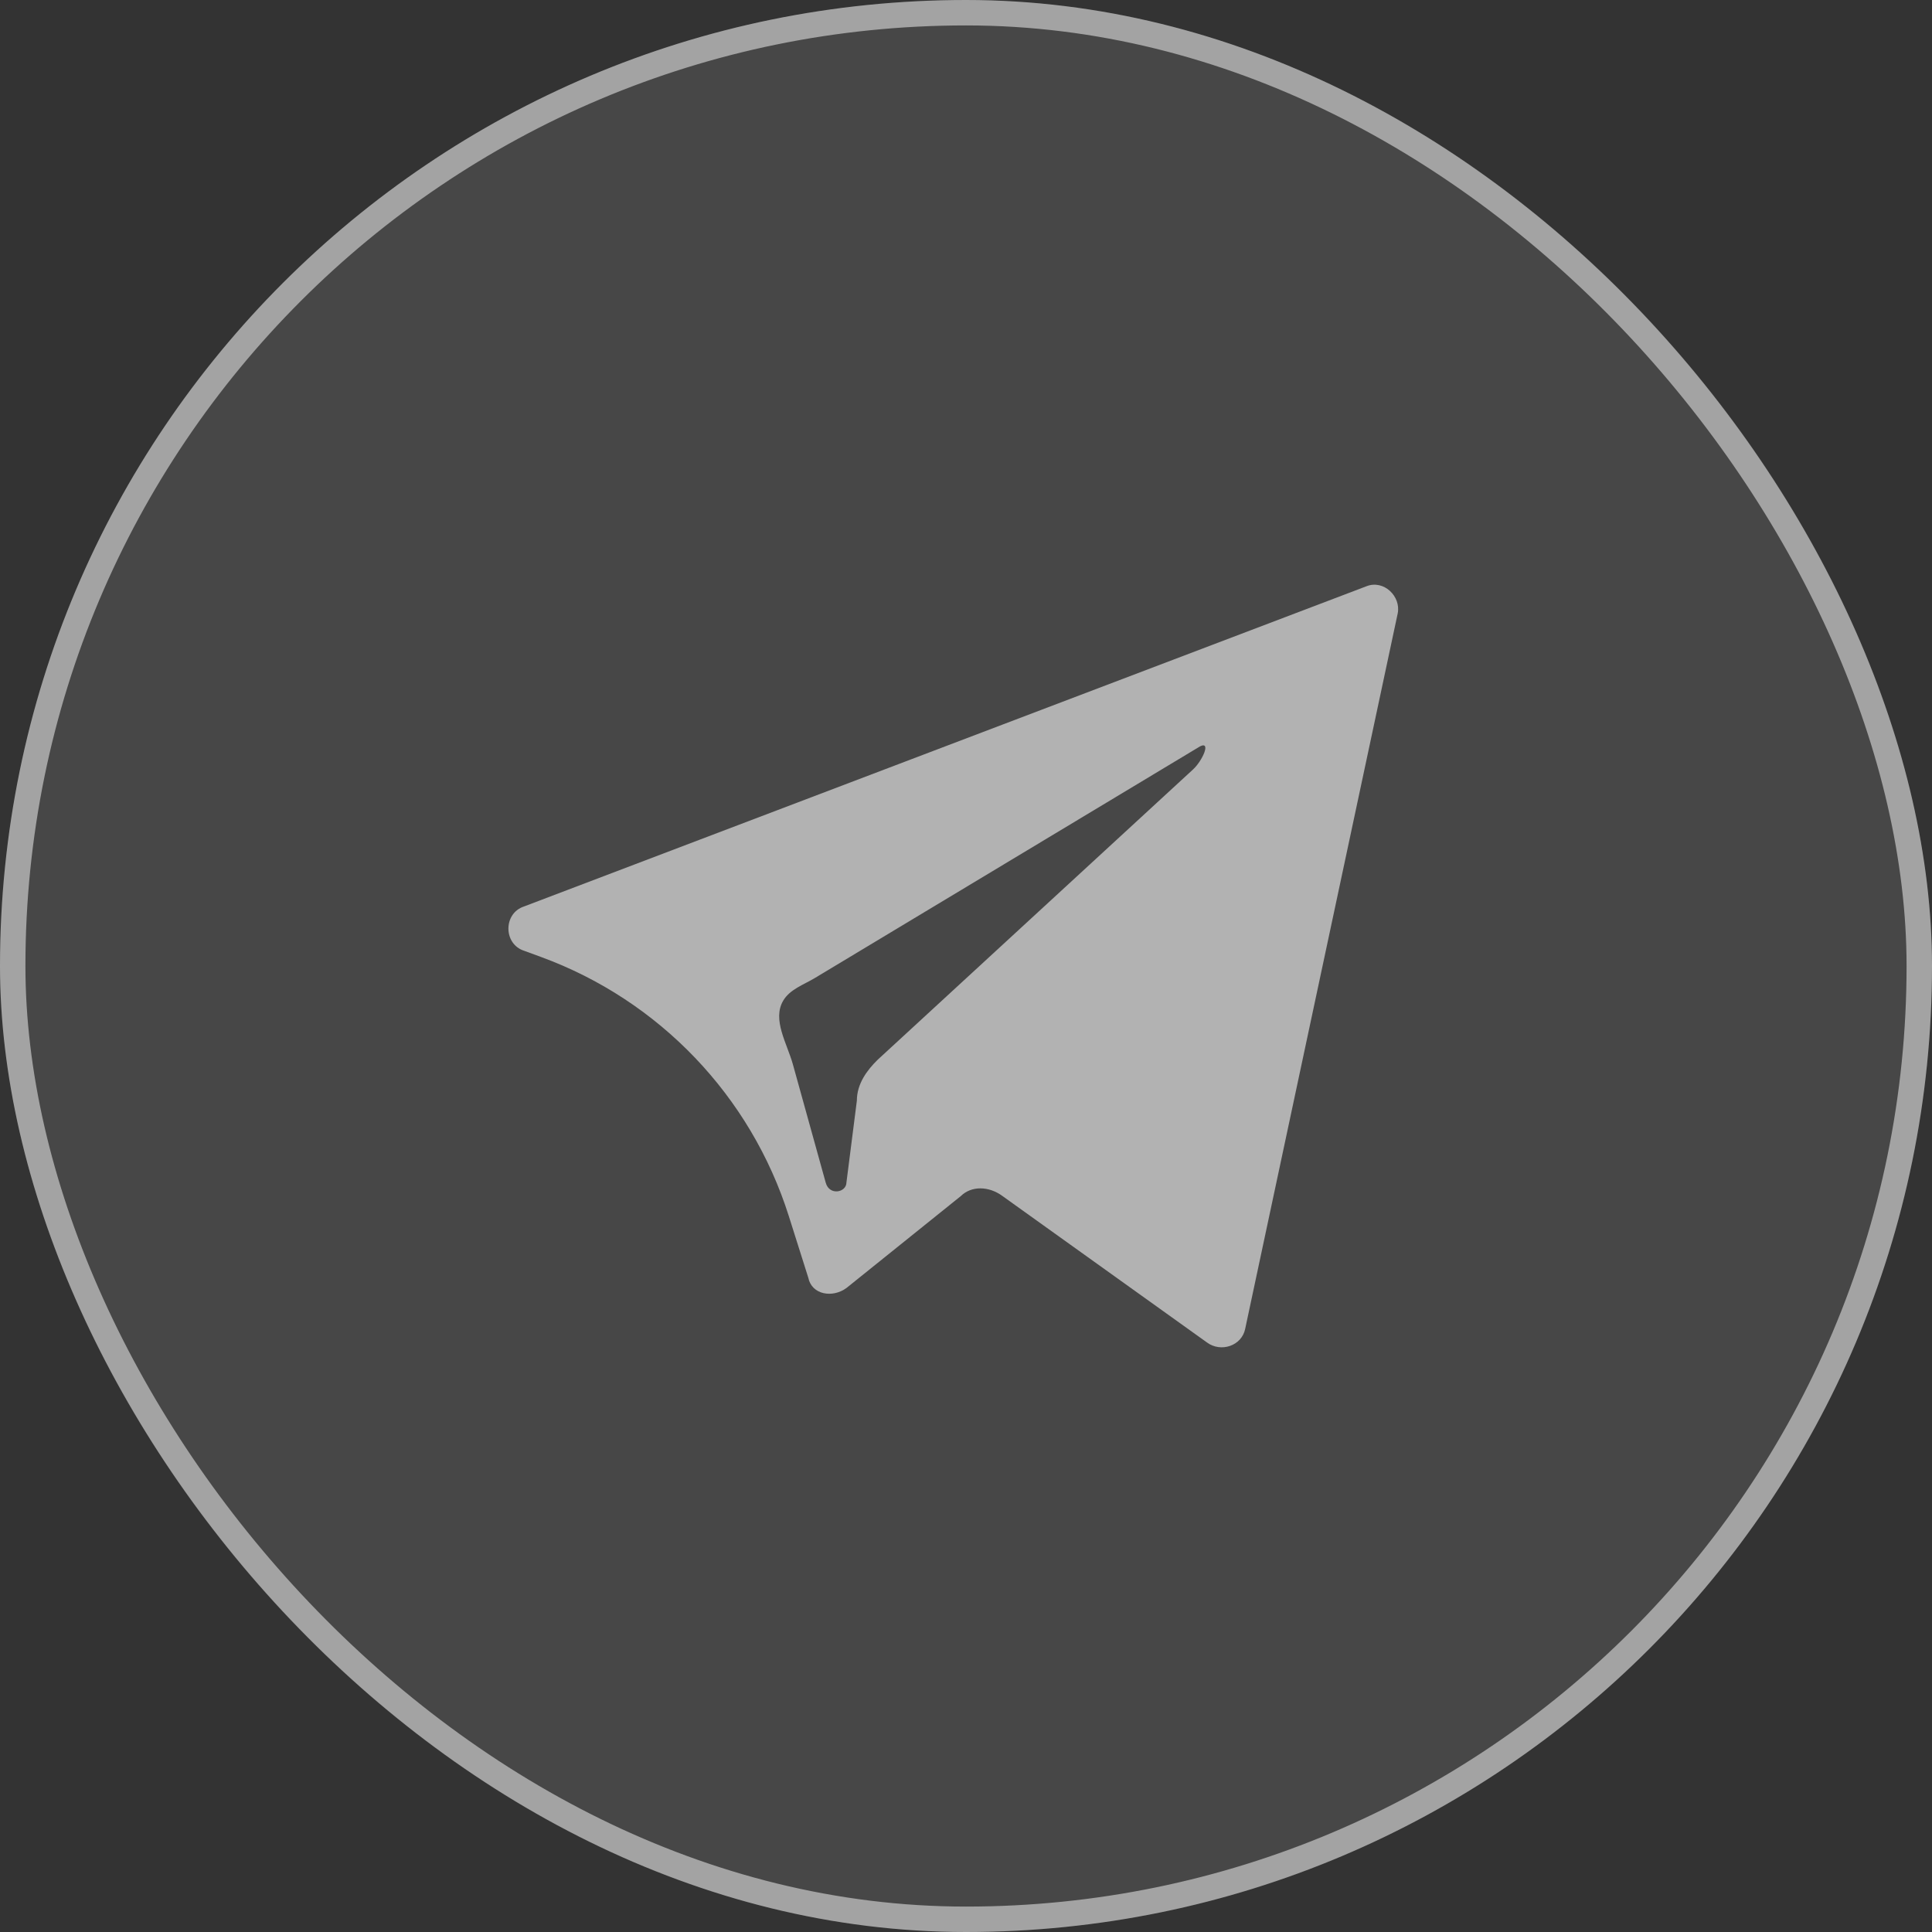
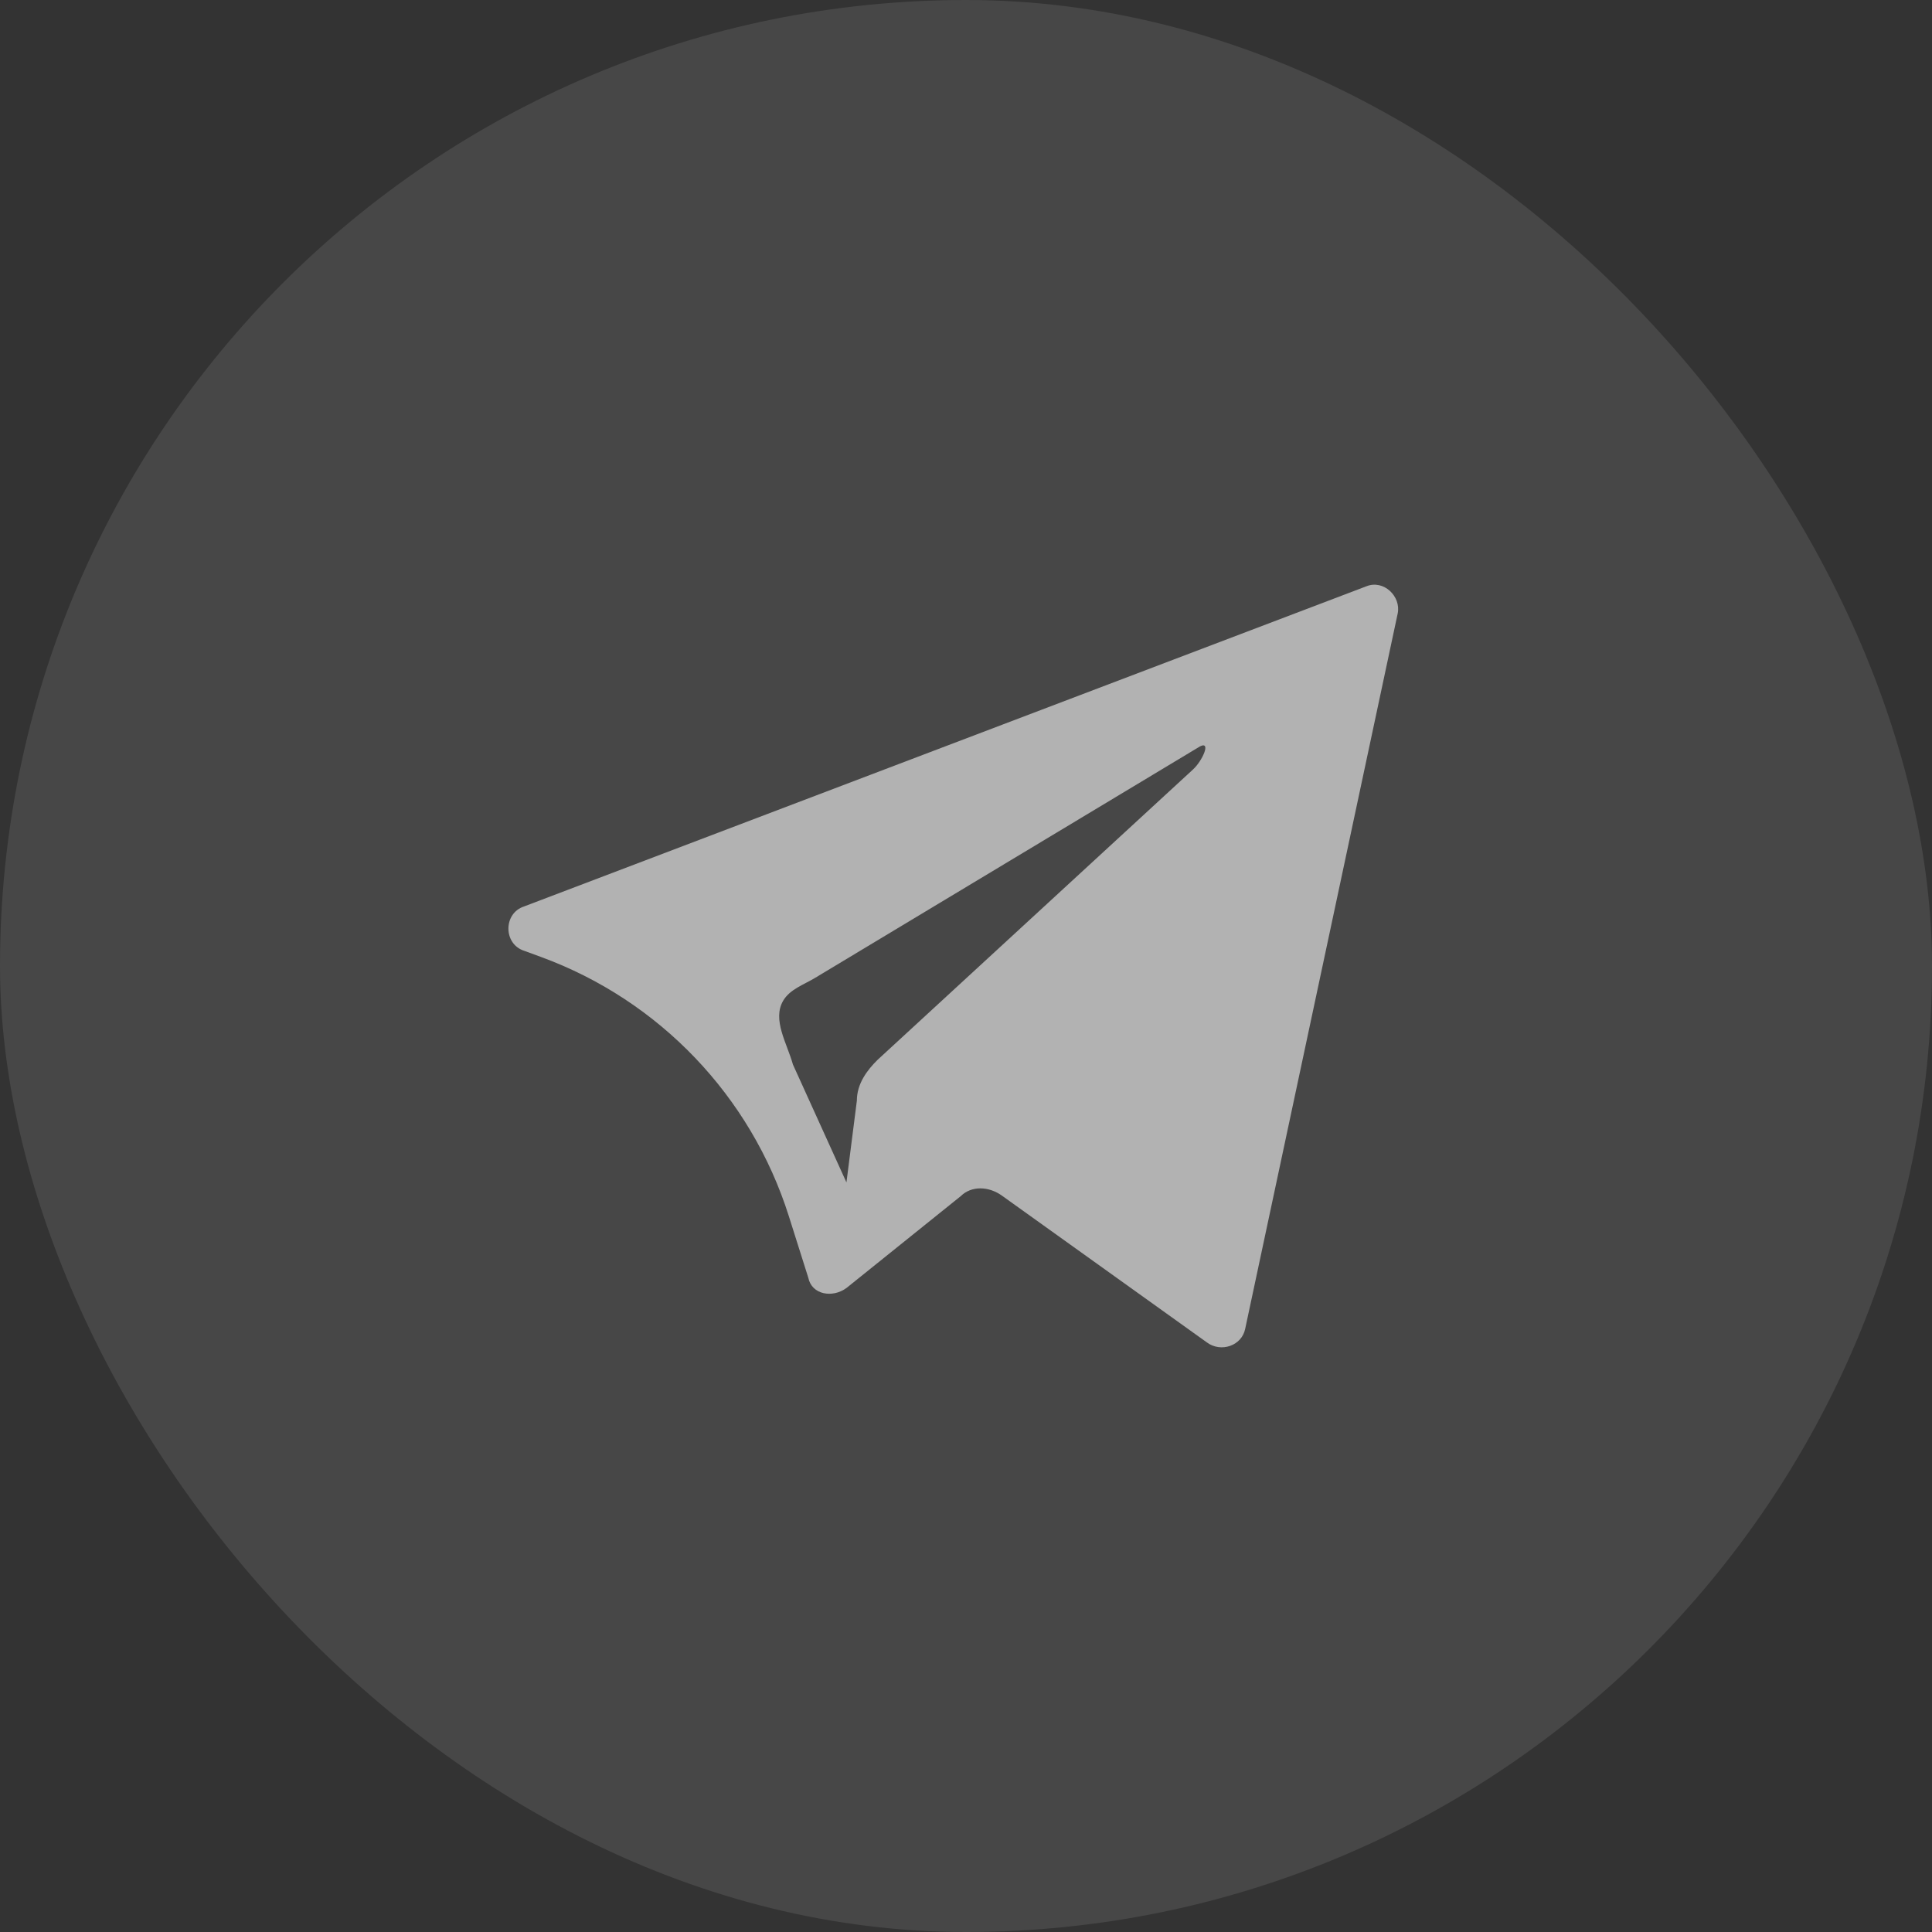
<svg xmlns="http://www.w3.org/2000/svg" width="76" height="76" viewBox="0 0 76 76" fill="none">
  <rect x="0" y="0" width="76" height="76" fill="#333333" stroke="none" />
  <rect width="76" height="76" rx="38" fill="white" fill-opacity="0.1" />
-   <rect x="0.5" y="0.5" width="75" height="75" rx="37.5" stroke="white" stroke-opacity="0.5" />
-   <path opacity="0.58" d="M20.614 37.4L21.28 37.644C25.935 39.349 29.536 43.116 31.031 47.842L31.797 50.265C31.934 50.935 32.752 51.069 33.297 50.667L37.798 47.049C38.207 46.647 38.889 46.647 39.435 47.049L47.481 52.811C48.027 53.213 48.845 52.945 48.982 52.275L54.982 24.133C55.119 23.462 54.437 22.793 53.755 23.061L20.614 35.658C19.795 35.926 19.795 37.132 20.614 37.4ZM30.808 39.366C31.071 38.916 31.613 38.739 32.059 38.47L47.209 29.359V29.359C47.653 29.141 47.297 29.931 46.933 30.266L34.525 41.688C34.116 42.09 33.707 42.626 33.707 43.296L33.297 46.513C33.297 46.915 32.615 47.049 32.479 46.513L31.192 41.875C30.96 41.04 30.37 40.114 30.808 39.366V39.366Z" fill="white" />
+   <path opacity="0.58" d="M20.614 37.4L21.28 37.644C25.935 39.349 29.536 43.116 31.031 47.842L31.797 50.265C31.934 50.935 32.752 51.069 33.297 50.667L37.798 47.049C38.207 46.647 38.889 46.647 39.435 47.049L47.481 52.811C48.027 53.213 48.845 52.945 48.982 52.275L54.982 24.133C55.119 23.462 54.437 22.793 53.755 23.061L20.614 35.658C19.795 35.926 19.795 37.132 20.614 37.4ZM30.808 39.366C31.071 38.916 31.613 38.739 32.059 38.47L47.209 29.359V29.359C47.653 29.141 47.297 29.931 46.933 30.266L34.525 41.688C34.116 42.09 33.707 42.626 33.707 43.296L33.297 46.513L31.192 41.875C30.96 41.04 30.37 40.114 30.808 39.366V39.366Z" fill="white" />
</svg>